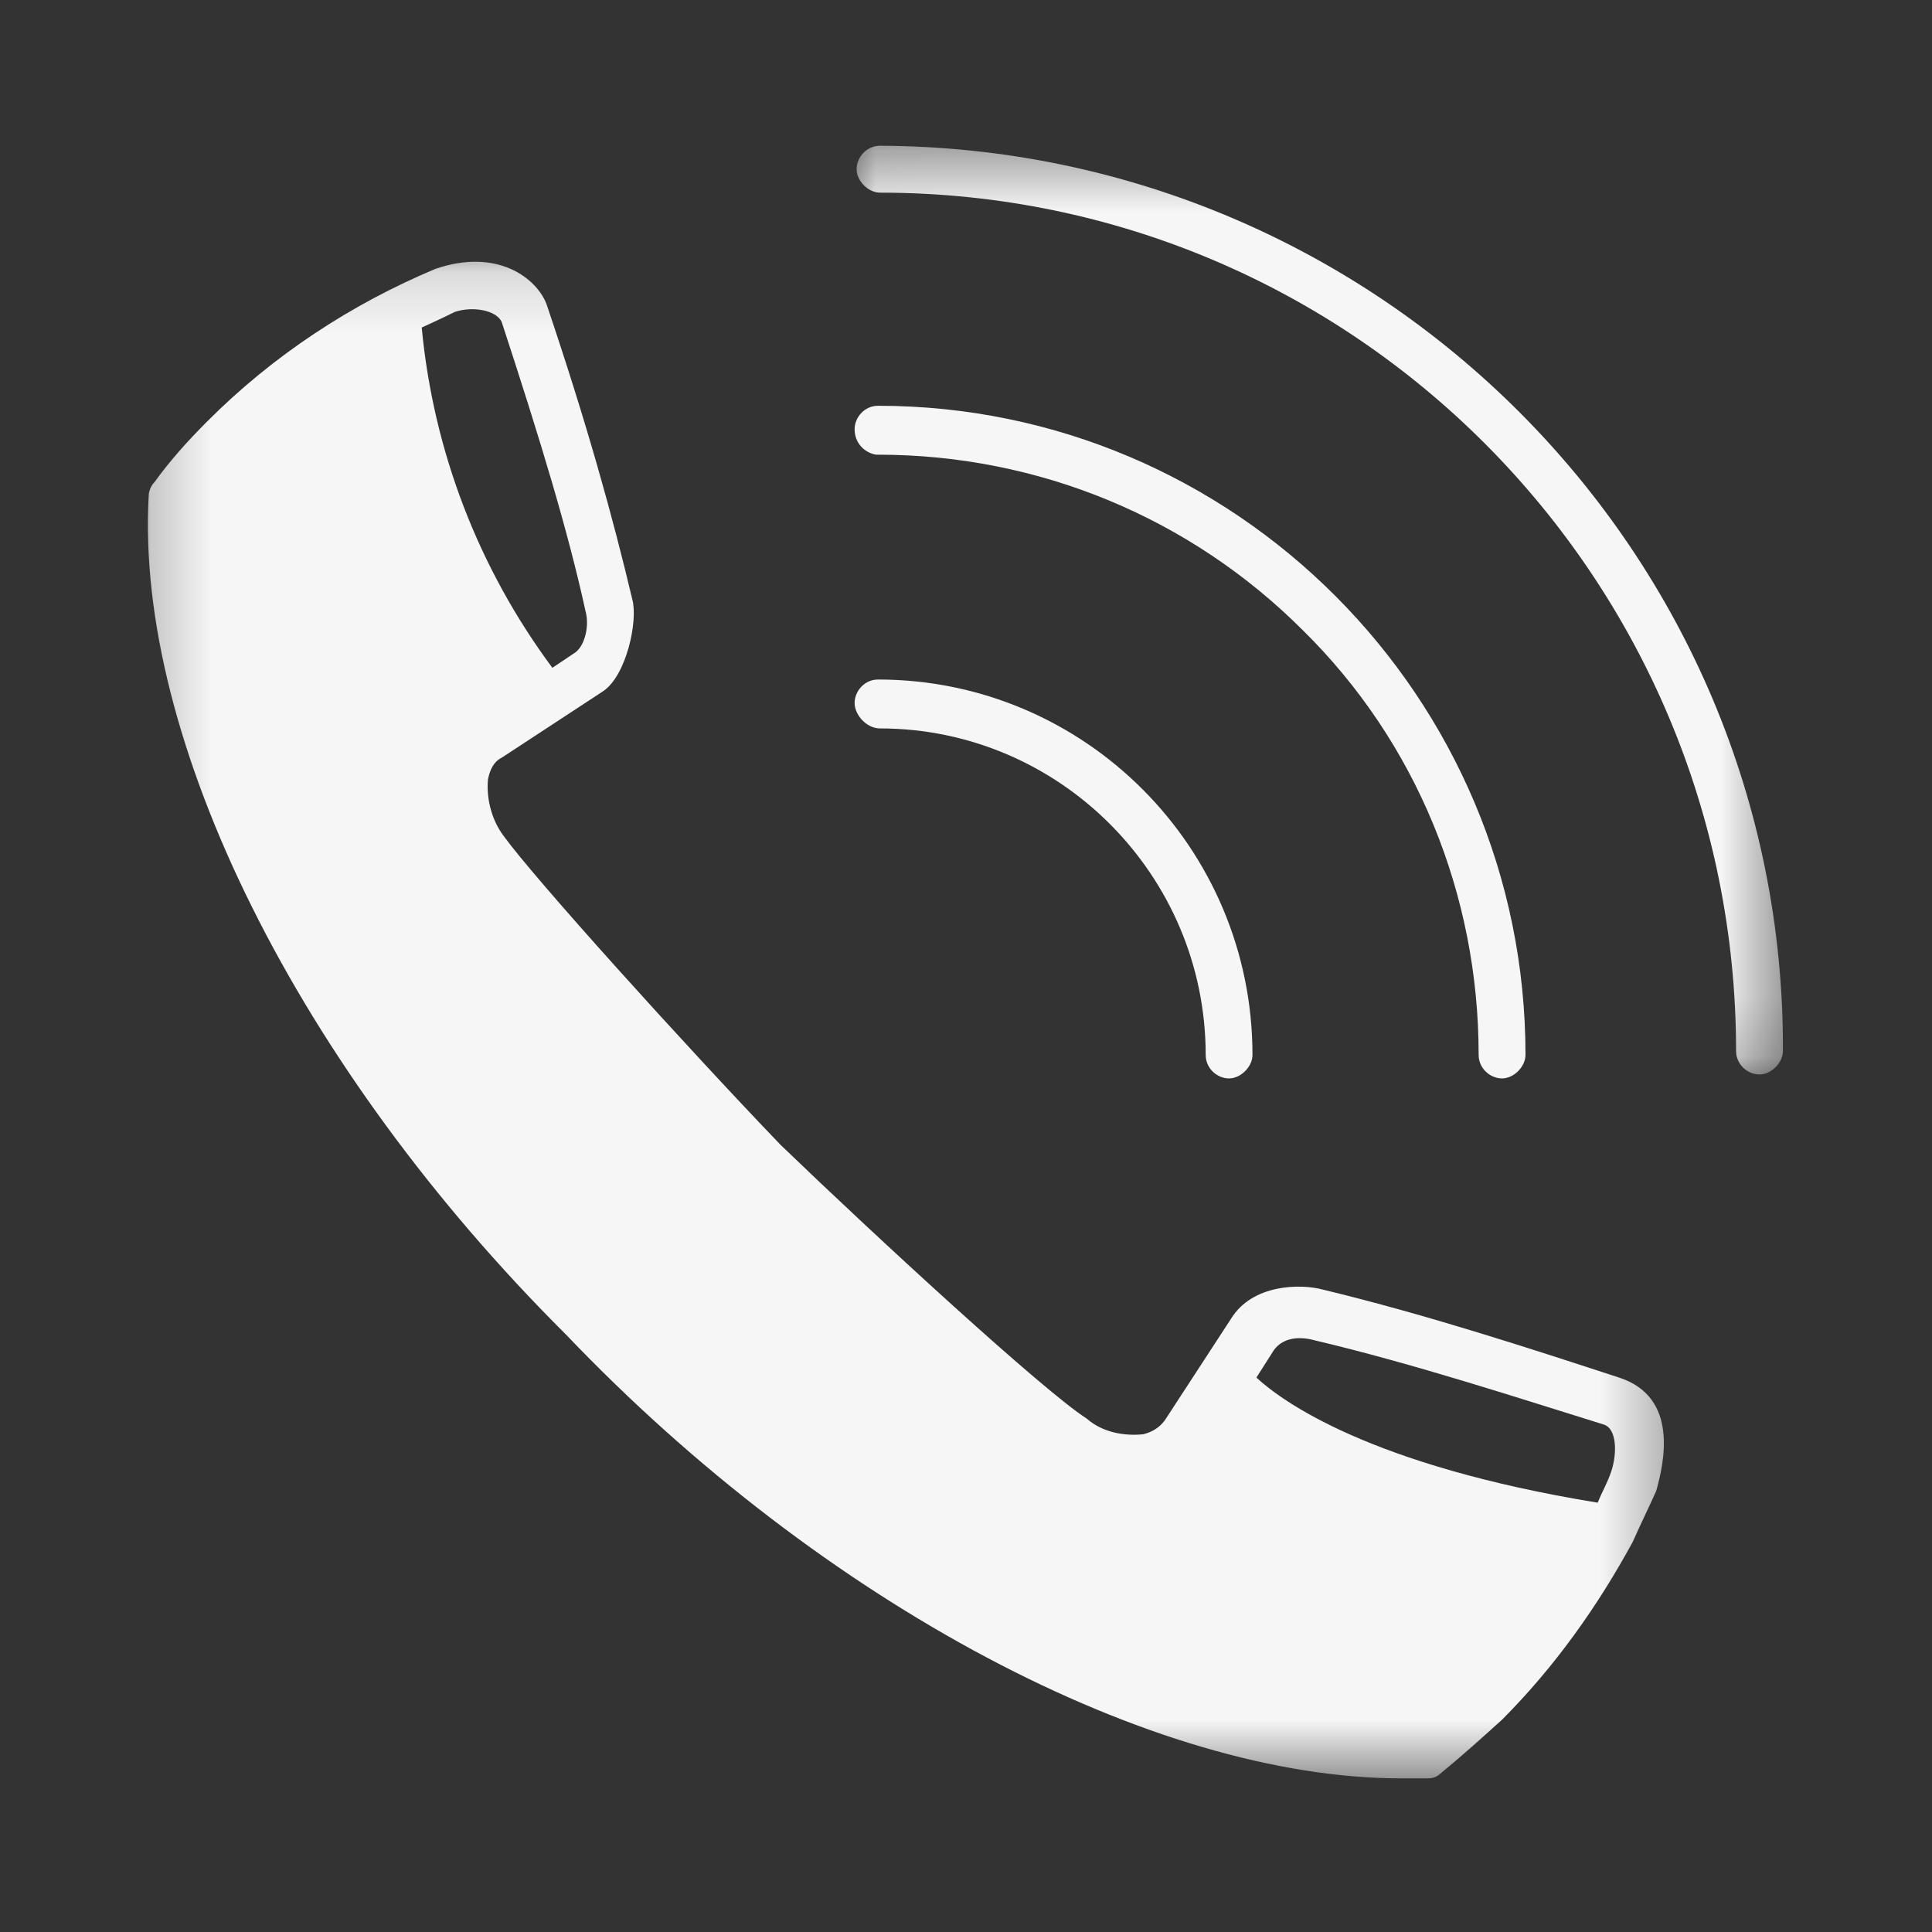
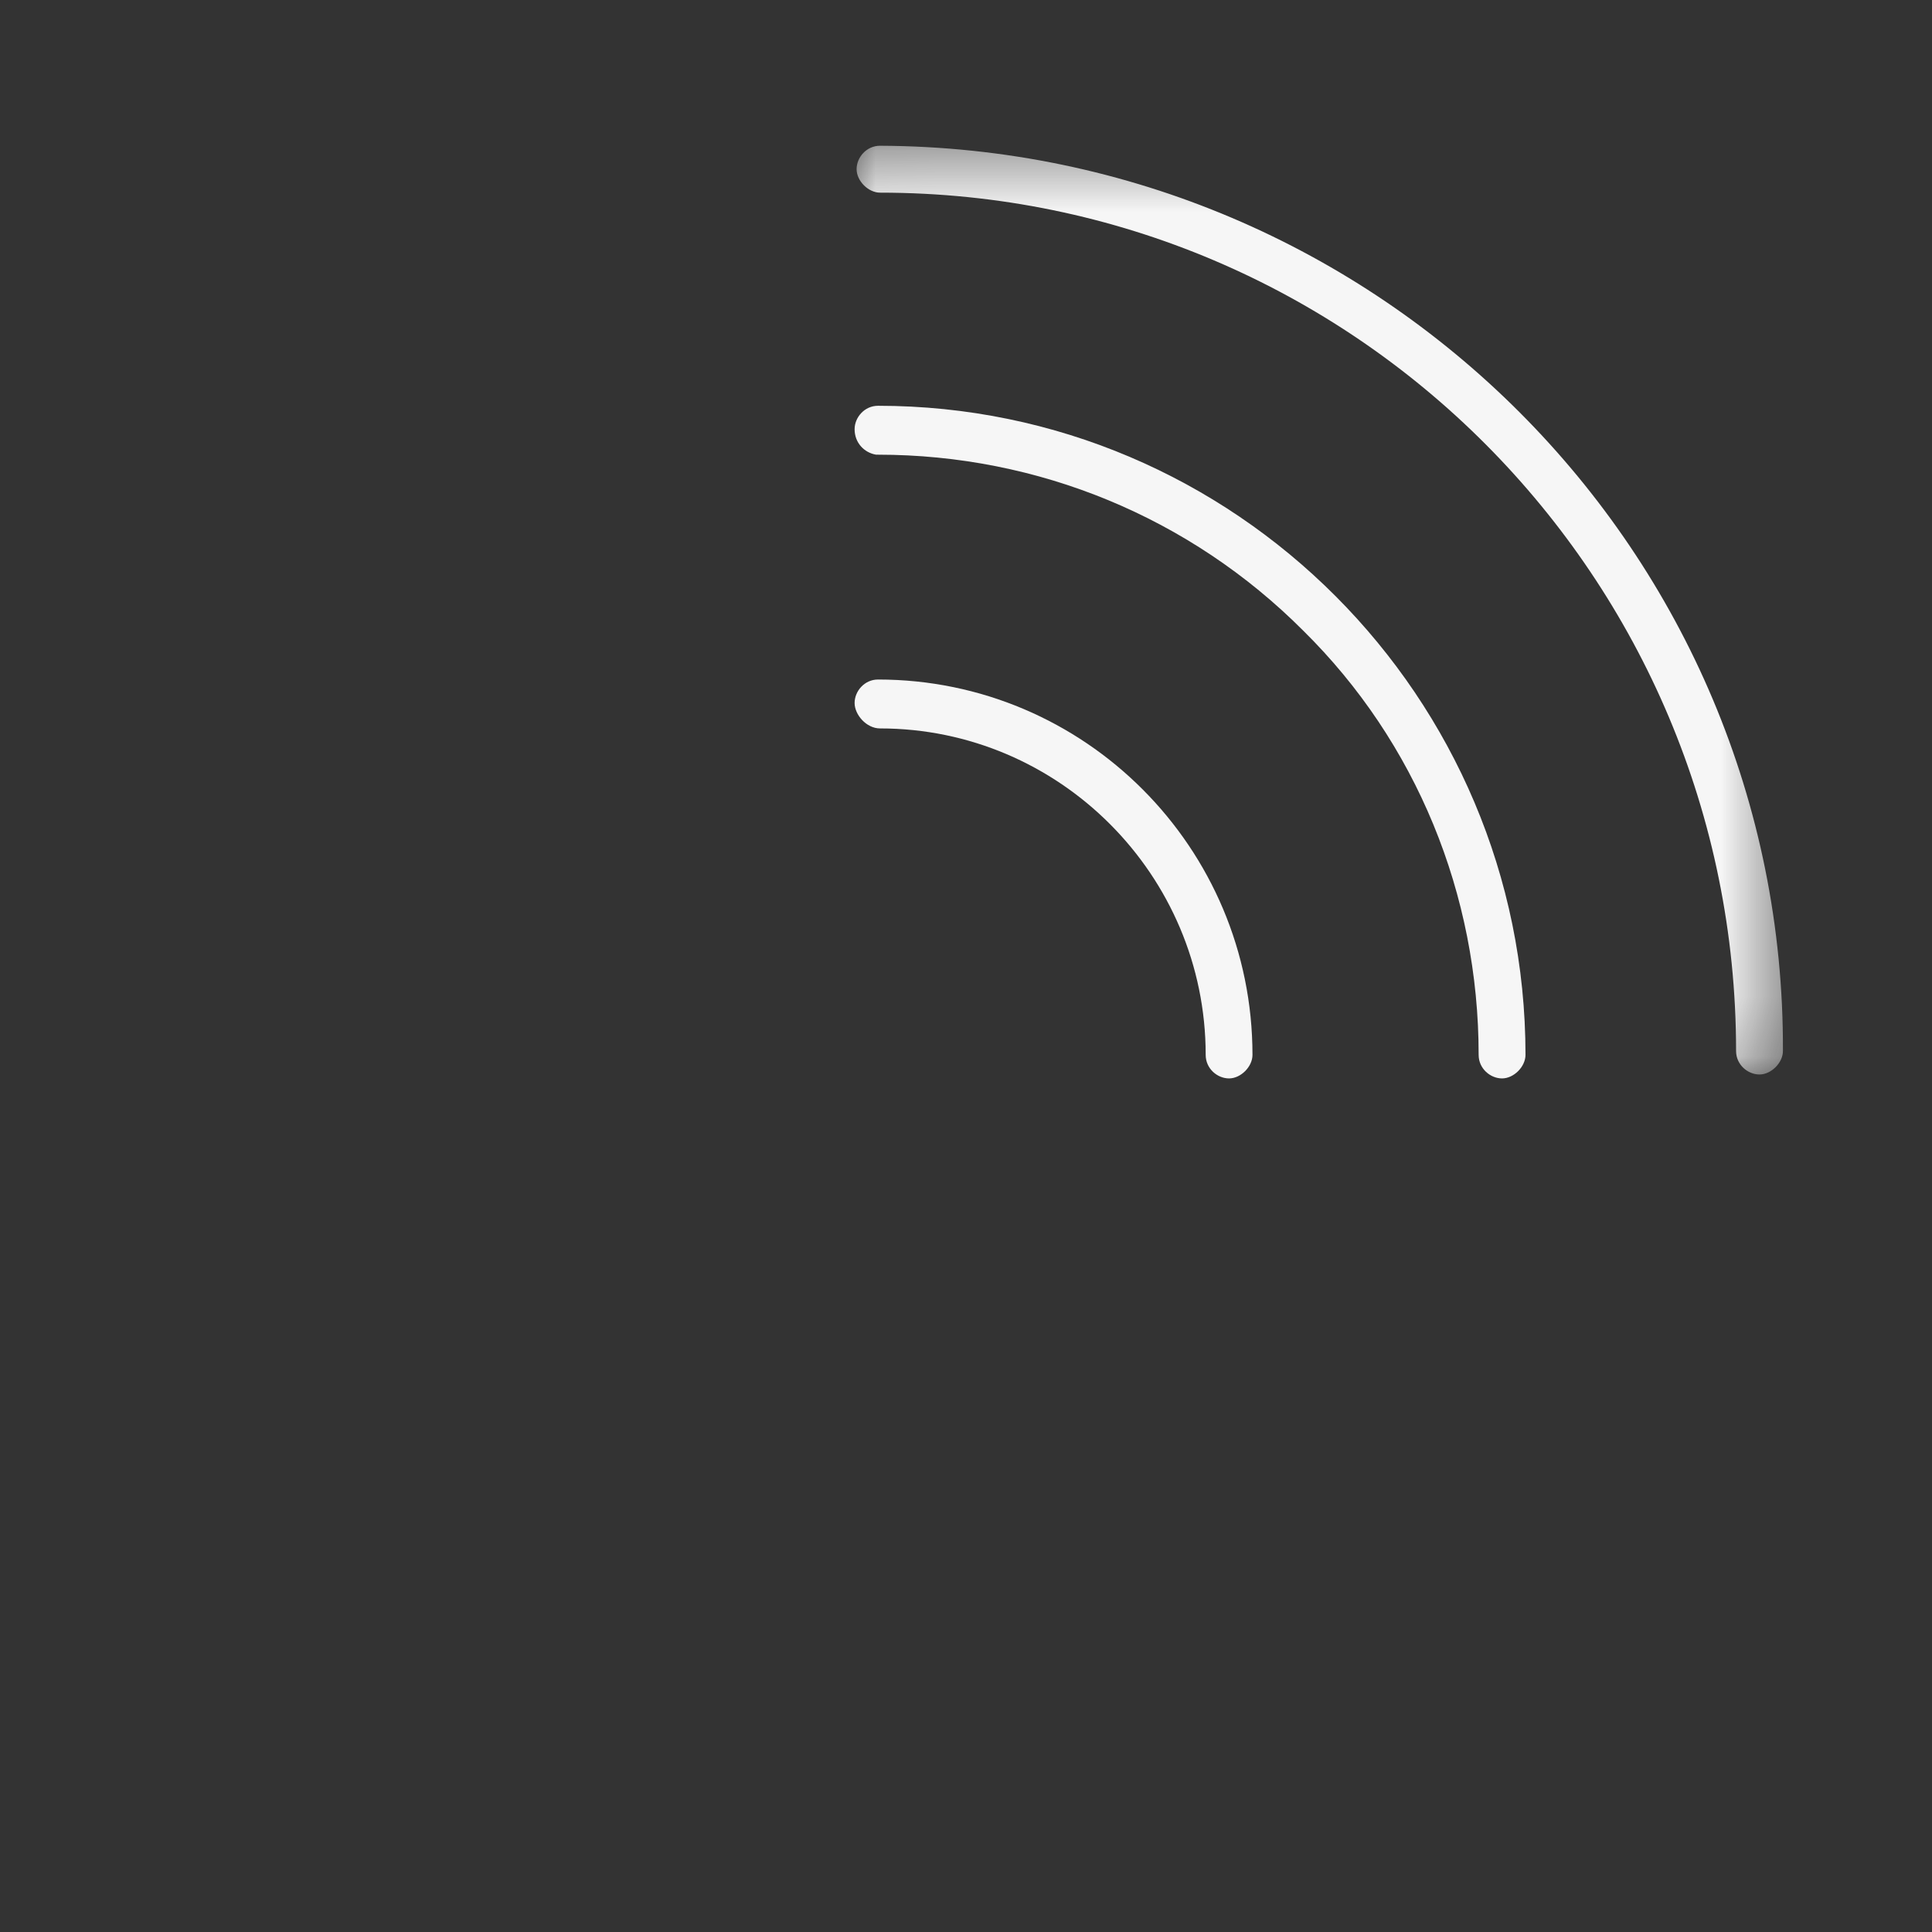
<svg xmlns="http://www.w3.org/2000/svg" width="32" height="32" viewBox="0 0 32 32" fill="none">
  <rect x="0" y="0" width="32" height="32" fill="#333333" stroke="none" />
  <mask id="mask0_150_1316" style="mask-type:luminance" maskUnits="userSpaceOnUse" x="2" y="4" width="26" height="26">
    <path d="M2.236 4.139H27.701V29.479H2.236V4.139Z" fill="white" />
  </mask>
  <g mask="url(#mask0_150_1316)">
-     <path d="M26.817 22.817C25.428 22.363 23.652 21.779 21.908 21.359C21.552 21.262 20.745 21.262 20.389 21.844L19.291 23.528C19.194 23.658 19.065 23.724 18.935 23.756C18.613 23.788 18.258 23.724 17.999 23.496C17.289 23.043 14.543 20.517 12.928 18.962C11.313 17.278 8.858 14.558 8.341 13.845C8.147 13.587 8.051 13.23 8.083 12.906C8.116 12.745 8.179 12.615 8.308 12.551L9.989 11.449C10.376 11.19 10.57 10.283 10.473 9.928C10.15 8.567 9.73 7.044 9.052 5.037C8.891 4.615 8.244 4.098 7.21 4.454C5.822 5.037 4.53 5.879 3.432 6.98C3.108 7.304 2.817 7.628 2.56 7.984C2.495 8.048 2.463 8.146 2.463 8.211C2.236 12.258 4.949 17.7 9.374 22.104C13.638 26.573 19.097 29.455 23.2 29.455C23.361 29.455 23.49 29.455 23.652 29.455C23.749 29.455 23.813 29.423 23.878 29.358C24.234 29.067 24.556 28.775 24.879 28.483C25.751 27.609 26.463 26.605 27.044 25.537C27.173 25.245 27.302 24.986 27.432 24.695C27.56 24.241 27.818 23.14 26.817 22.817ZM7.534 5.166C7.825 5.069 8.211 5.134 8.308 5.328C8.955 7.304 9.407 8.793 9.698 10.122C9.762 10.348 9.698 10.671 9.536 10.802L9.149 11.061C7.922 9.409 7.178 7.466 6.985 5.425C6.985 5.425 7.34 5.263 7.534 5.166ZM26.688 24.37C26.623 24.566 26.526 24.727 26.463 24.889C22.683 24.273 21.229 23.205 20.81 22.817L21.099 22.363C21.261 22.137 21.552 22.137 21.779 22.201C23.425 22.589 25.203 23.173 26.558 23.593C26.785 23.658 26.785 24.079 26.688 24.37Z" fill="#F6F6F6" />
-   </g>
+     </g>
  <mask id="mask1_150_1316" style="mask-type:luminance" maskUnits="userSpaceOnUse" x="14" y="2" width="16" height="16">
    <path d="M14.01 2.391H29.563V17.831H14.01V2.391Z" fill="white" />
  </mask>
  <g mask="url(#mask1_150_1316)">
    <path d="M14.576 2.414C14.35 2.414 14.188 2.608 14.188 2.802C14.188 2.997 14.382 3.191 14.576 3.191C22.424 3.191 28.755 9.571 28.755 17.408C28.755 17.636 28.949 17.797 29.143 17.797C29.337 17.797 29.531 17.602 29.531 17.408C29.563 9.15 22.845 2.446 14.576 2.414Z" fill="#F6F6F6" />
  </g>
  <path d="M21.585 10.445C23.458 12.291 24.491 14.817 24.491 17.472C24.491 17.7 24.685 17.862 24.879 17.862C25.073 17.862 25.267 17.668 25.267 17.472C25.267 11.546 20.454 6.721 14.543 6.721C14.317 6.721 14.155 6.915 14.155 7.109C14.155 7.337 14.317 7.499 14.511 7.531H14.543C17.192 7.531 19.711 8.567 21.585 10.445Z" fill="#F6F6F6" />
  <path d="M14.576 12.065C17.547 12.065 19.97 14.494 19.97 17.473C19.97 17.7 20.163 17.862 20.357 17.862C20.551 17.862 20.745 17.668 20.745 17.473C20.745 14.04 17.966 11.255 14.543 11.255C14.317 11.255 14.155 11.449 14.155 11.644C14.155 11.838 14.35 12.065 14.576 12.065Z" fill="#F6F6F6" />
</svg>